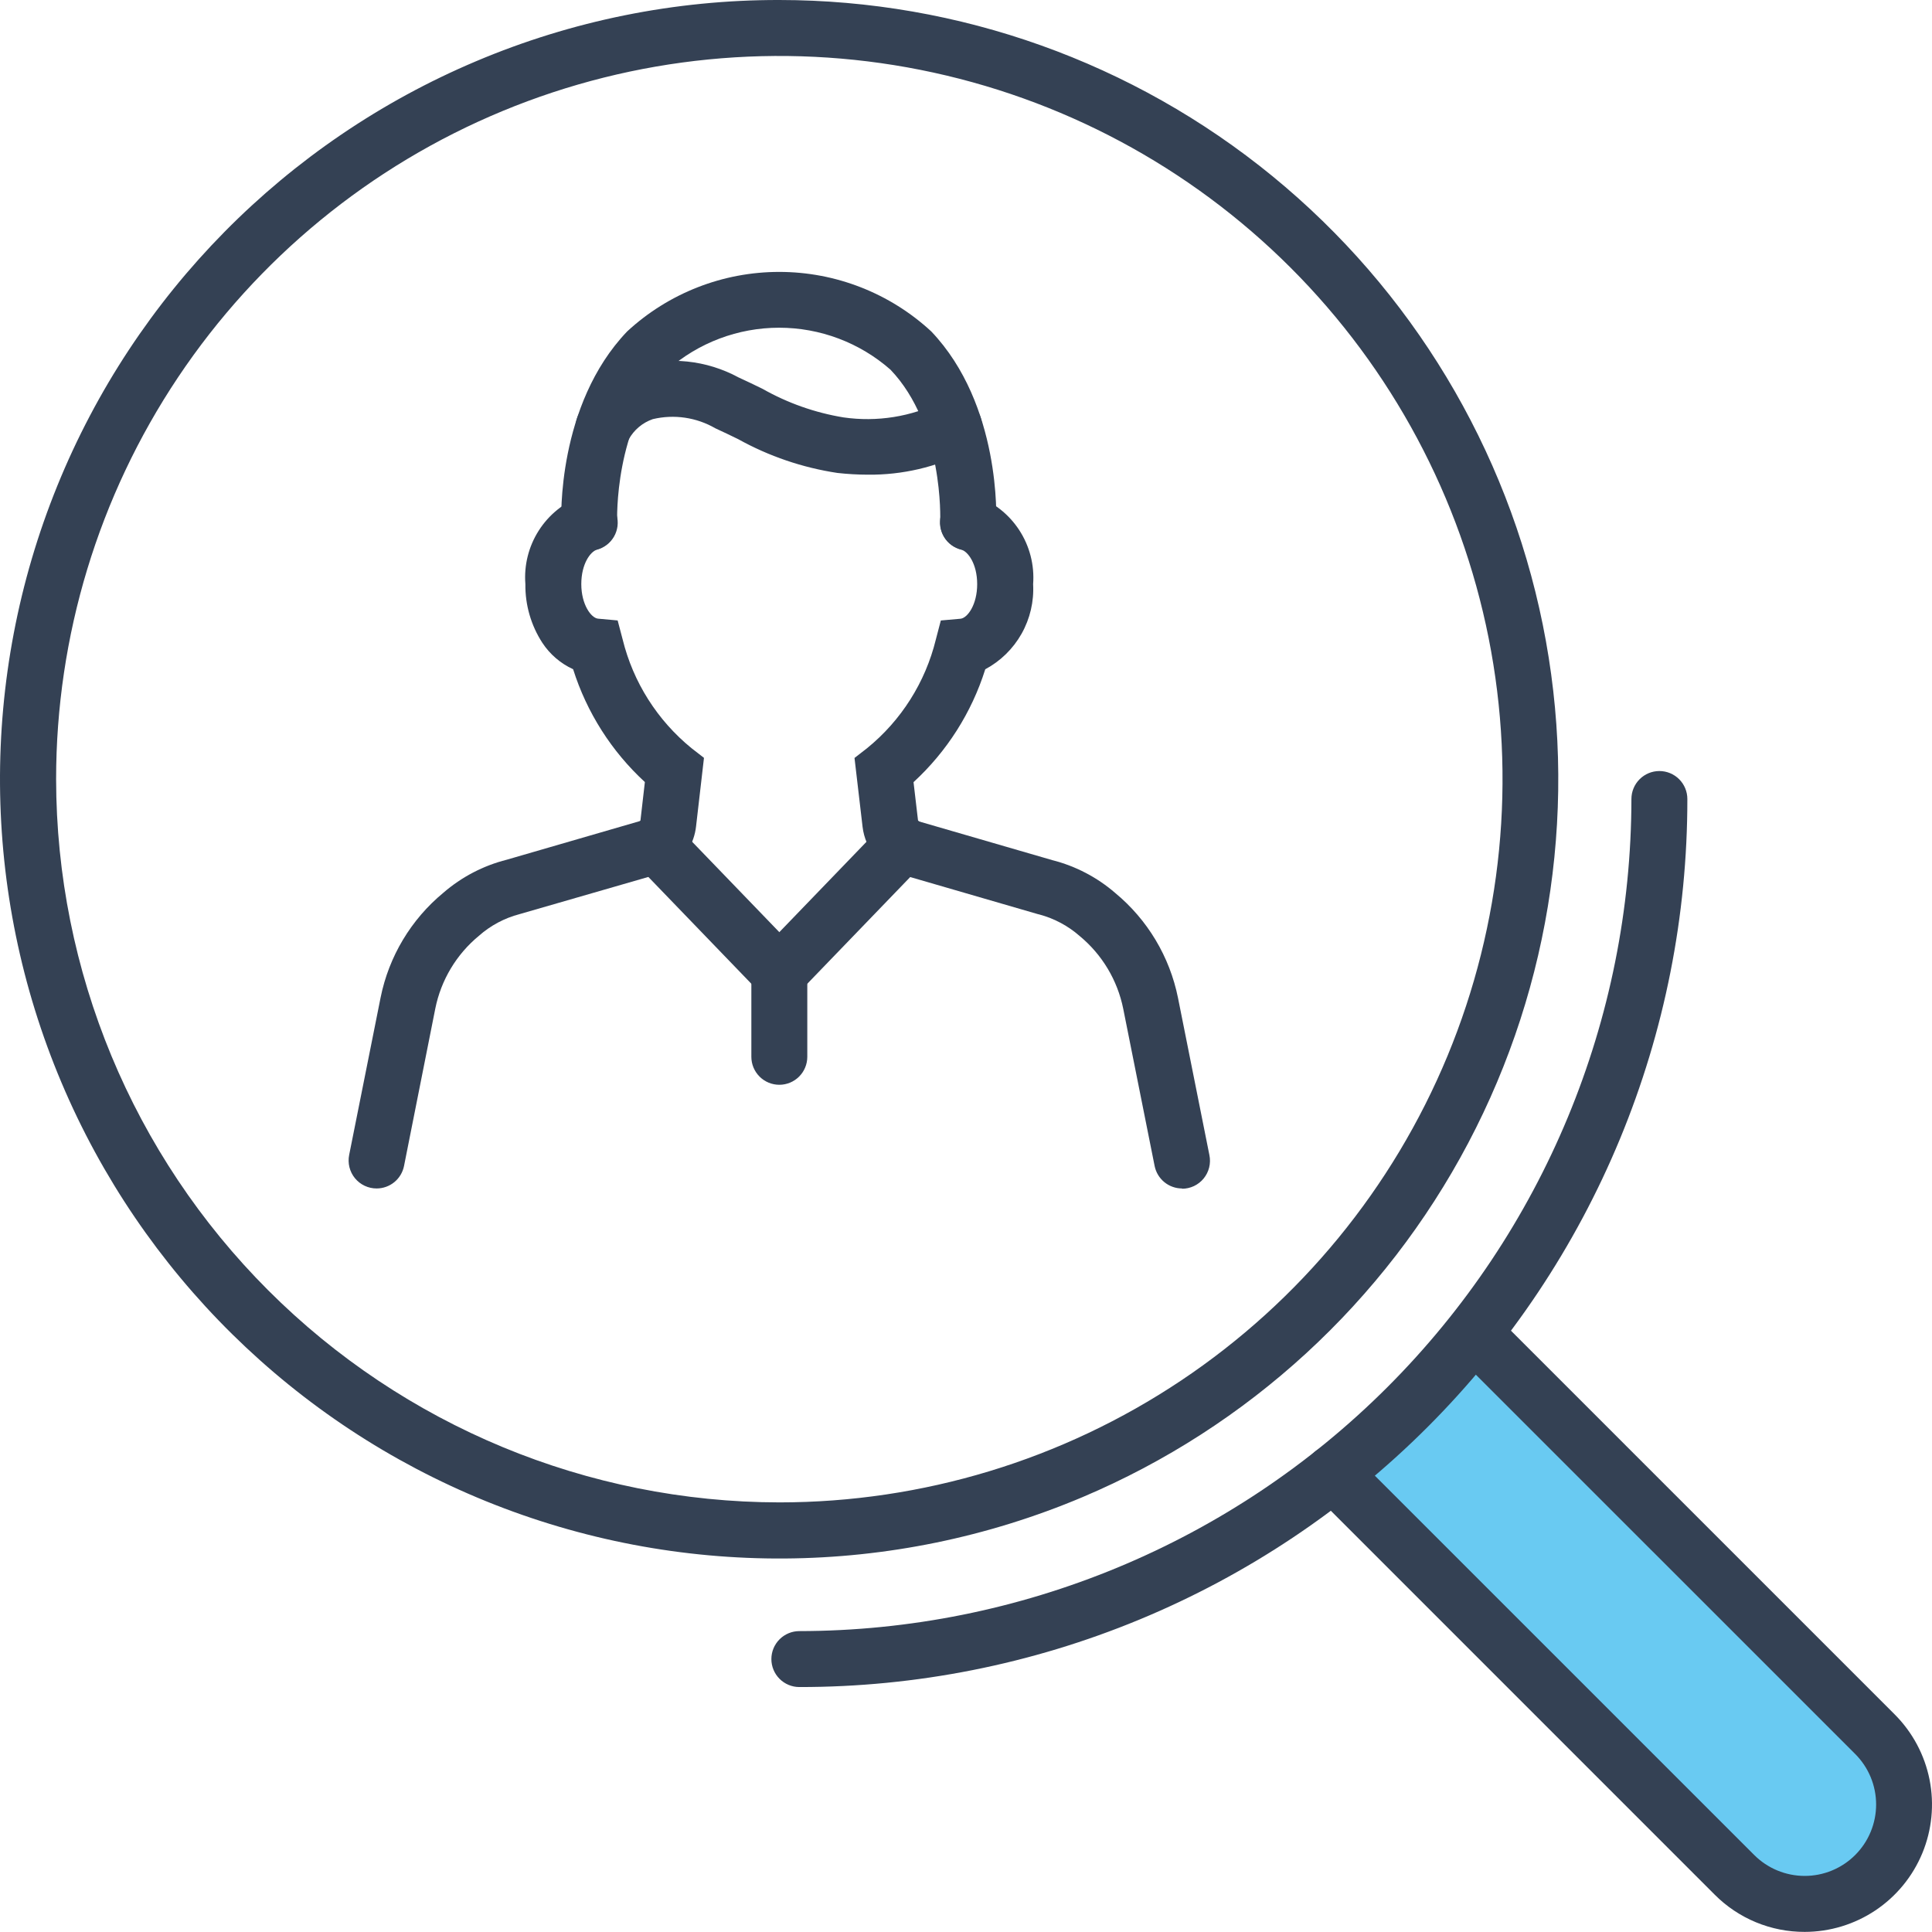
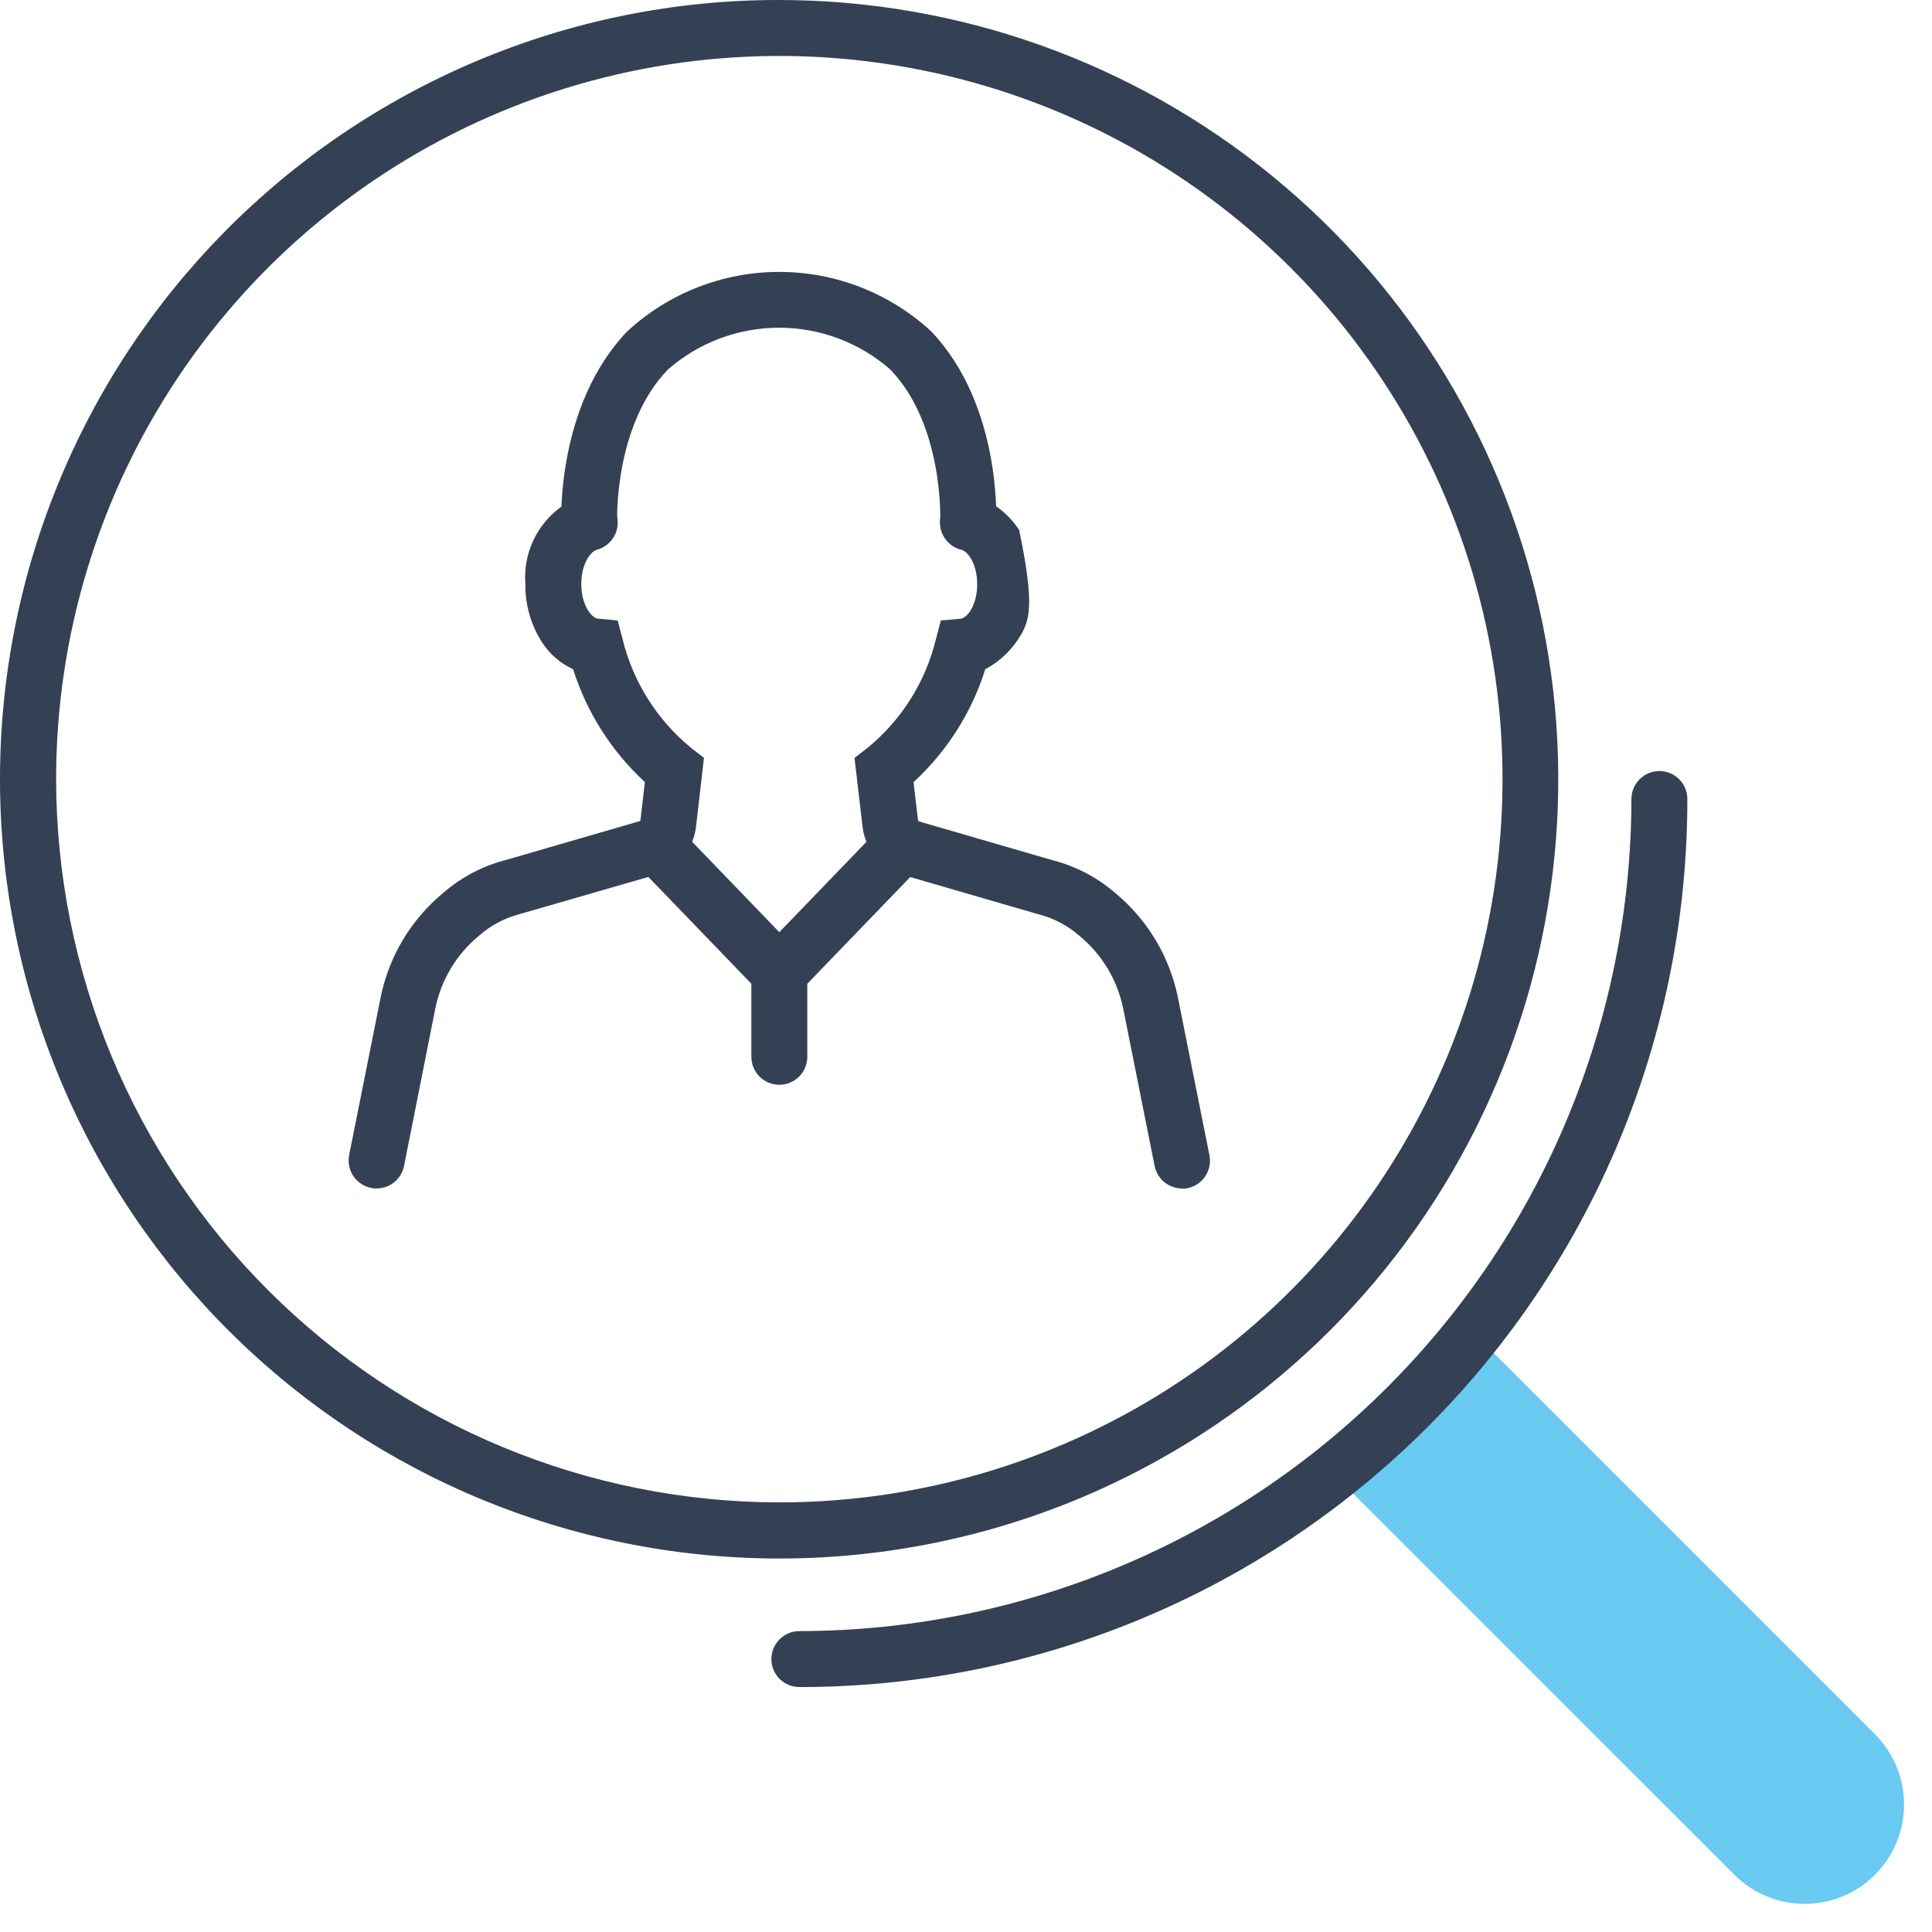
<svg xmlns="http://www.w3.org/2000/svg" width="250" height="250" viewBox="0 0 250 250" fill="none">
  <g clip-path="url(#clip0_155_2)">
    <path d="M190.692 172.483L242.618 224.409C243.812 225.603 244.759 227.021 245.406 228.581C246.052 230.141 246.384 231.813 246.384 233.502C246.384 235.191 246.052 236.863 245.406 238.424C244.759 239.984 243.812 241.401 242.618 242.596C241.424 243.79 240.006 244.737 238.446 245.383C236.885 246.03 235.213 246.362 233.524 246.362C231.836 246.362 230.163 246.03 228.603 245.383C227.043 244.737 225.625 243.79 224.431 242.596L172.498 190.67" fill="#69CAF2" />
-     <path d="M233.526 249.986C231.361 249.992 229.216 249.568 227.215 248.74C225.215 247.911 223.399 246.693 221.872 245.158L169.947 193.228C169.601 192.895 169.325 192.495 169.136 192.054C168.946 191.612 168.846 191.137 168.842 190.657C168.838 190.176 168.929 189.699 169.111 189.255C169.293 188.81 169.562 188.406 169.902 188.066C170.242 187.726 170.646 187.457 171.091 187.275C171.535 187.093 172.012 187.002 172.493 187.006C172.973 187.01 173.448 187.11 173.89 187.3C174.331 187.489 174.73 187.765 175.064 188.111L226.994 240.036C227.852 240.895 228.87 241.575 229.992 242.04C231.113 242.504 232.315 242.743 233.528 242.743C234.742 242.743 235.943 242.504 237.065 242.04C238.186 241.575 239.205 240.895 240.063 240.036C240.921 239.178 241.601 238.16 242.066 237.038C242.53 235.917 242.769 234.715 242.769 233.502C242.769 232.288 242.53 231.087 242.066 229.965C241.601 228.844 240.921 227.825 240.063 226.967L188.133 175.042C187.474 174.359 187.109 173.445 187.118 172.496C187.126 171.547 187.507 170.639 188.178 169.968C188.849 169.297 189.756 168.916 190.705 168.908C191.654 168.9 192.569 169.265 193.251 169.924L245.177 221.85C247.48 224.155 249.048 227.091 249.684 230.287C250.319 233.483 249.993 236.796 248.746 239.806C247.499 242.817 245.388 245.391 242.679 247.202C239.97 249.013 236.785 249.984 233.526 249.986Z" fill="#344154" />
-     <path d="M152.958 153.787C152.124 153.787 151.315 153.499 150.669 152.971C150.022 152.443 149.578 151.709 149.411 150.891L145.347 130.54C144.605 126.851 142.618 123.529 139.719 121.13C138.221 119.812 136.438 118.857 134.511 118.339L134.279 118.282L116.907 113.236C115.507 112.83 114.259 112.02 113.317 110.908C112.376 109.795 111.784 108.43 111.615 106.982L110.573 98.079L112.187 96.827C116.614 93.233 119.743 88.29 121.098 82.751L121.742 80.29L124.276 80.066C125.188 79.986 126.447 78.256 126.447 75.592C126.447 72.929 125.224 71.34 124.399 71.133C123.935 71.021 123.498 70.817 123.113 70.535C122.728 70.253 122.402 69.897 122.155 69.488C121.908 69.079 121.745 68.626 121.674 68.154C121.603 67.682 121.626 67.2 121.742 66.737C121.858 66.274 122.065 65.838 122.35 65.455C122.635 65.072 122.993 64.749 123.404 64.505C123.814 64.261 124.269 64.101 124.741 64.034C125.214 63.966 125.695 63.993 126.158 64.112C128.503 64.928 130.512 66.496 131.874 68.572C133.235 70.648 133.872 73.117 133.686 75.592C133.809 77.827 133.291 80.05 132.194 82C131.097 83.95 129.466 85.547 127.493 86.602C125.732 92.201 122.53 97.238 118.21 101.21L118.789 106.146C118.792 106.171 118.8 106.195 118.813 106.216C118.826 106.237 118.844 106.256 118.865 106.269C118.879 106.279 118.895 106.286 118.912 106.291L136.176 111.304C139.181 112.069 141.967 113.524 144.312 115.553C148.495 119.013 151.362 123.806 152.433 129.128L156.498 149.48C156.605 150.006 156.594 150.55 156.465 151.072C156.336 151.593 156.093 152.08 155.753 152.496C155.412 152.911 154.984 153.246 154.498 153.476C154.012 153.705 153.481 153.824 152.944 153.823L152.958 153.787Z" fill="#344154" />
+     <path d="M152.958 153.787C152.124 153.787 151.315 153.499 150.669 152.971C150.022 152.443 149.578 151.709 149.411 150.891L145.347 130.54C144.605 126.851 142.618 123.529 139.719 121.13C138.221 119.812 136.438 118.857 134.511 118.339L134.279 118.282L116.907 113.236C115.507 112.83 114.259 112.02 113.317 110.908C112.376 109.795 111.784 108.43 111.615 106.982L110.573 98.079L112.187 96.827C116.614 93.233 119.743 88.29 121.098 82.751L121.742 80.29L124.276 80.066C125.188 79.986 126.447 78.256 126.447 75.592C126.447 72.929 125.224 71.34 124.399 71.133C123.935 71.021 123.498 70.817 123.113 70.535C122.728 70.253 122.402 69.897 122.155 69.488C121.908 69.079 121.745 68.626 121.674 68.154C121.603 67.682 121.626 67.2 121.742 66.737C121.858 66.274 122.065 65.838 122.35 65.455C122.635 65.072 122.993 64.749 123.404 64.505C123.814 64.261 124.269 64.101 124.741 64.034C125.214 63.966 125.695 63.993 126.158 64.112C128.503 64.928 130.512 66.496 131.874 68.572C133.809 77.827 133.291 80.05 132.194 82C131.097 83.95 129.466 85.547 127.493 86.602C125.732 92.201 122.53 97.238 118.21 101.21L118.789 106.146C118.792 106.171 118.8 106.195 118.813 106.216C118.826 106.237 118.844 106.256 118.865 106.269C118.879 106.279 118.895 106.286 118.912 106.291L136.176 111.304C139.181 112.069 141.967 113.524 144.312 115.553C148.495 119.013 151.362 123.806 152.433 129.128L156.498 149.48C156.605 150.006 156.594 150.55 156.465 151.072C156.336 151.593 156.093 152.08 155.753 152.496C155.412 152.911 154.984 153.246 154.498 153.476C154.012 153.705 153.481 153.824 152.944 153.823L152.958 153.787Z" fill="#344154" />
    <path d="M48.737 153.786C48.2 153.788 47.669 153.669 47.183 153.439C46.697 153.21 46.269 152.875 45.928 152.459C45.588 152.043 45.344 151.557 45.216 151.035C45.087 150.514 45.076 149.97 45.183 149.443L49.248 129.092C50.318 123.769 53.187 118.977 57.373 115.52C59.734 113.477 62.54 112.014 65.567 111.249L82.776 106.255H82.809C82.828 106.241 82.844 106.224 82.856 106.204C82.868 106.184 82.875 106.162 82.878 106.139L83.446 101.198C79.13 97.225 75.93 92.192 74.162 86.598C72.541 85.856 71.161 84.672 70.181 83.182C68.713 80.922 67.948 78.276 67.984 75.581C67.794 73.149 68.399 70.721 69.71 68.663C71.02 66.606 72.964 65.03 75.248 64.173C75.709 64.032 76.193 63.983 76.672 64.031C77.151 64.079 77.616 64.222 78.04 64.451C78.463 64.681 78.836 64.993 79.138 65.369C79.439 65.745 79.662 66.177 79.794 66.641C79.926 67.104 79.964 67.589 79.906 68.067C79.848 68.545 79.696 69.007 79.457 69.425C79.219 69.844 78.899 70.21 78.517 70.504C78.134 70.797 77.698 71.011 77.232 71.133C76.421 71.365 75.219 72.943 75.219 75.581C75.219 78.22 76.49 79.972 77.391 80.055L79.924 80.286L80.569 82.737C81.932 88.275 85.062 93.219 89.487 96.819L91.094 98.068L90.066 106.964C89.944 108.023 89.594 109.044 89.04 109.955C88.487 110.867 87.743 111.648 86.859 112.244C86.221 112.677 85.518 113.007 84.778 113.222L67.228 118.289C65.276 118.8 63.472 119.763 61.962 121.101C59.059 123.497 57.069 126.82 56.327 130.511L52.284 150.862C52.123 151.685 51.681 152.426 51.035 152.96C50.388 153.493 49.576 153.785 48.737 153.786Z" fill="#344154" />
    <path d="M76.255 71.26C75.323 71.261 74.427 70.902 73.753 70.259C73.079 69.616 72.679 68.738 72.636 67.807C72.607 67.181 72.053 52.403 81.156 42.885C86.512 37.934 93.537 35.185 100.83 35.185C108.123 35.185 115.148 37.934 120.504 42.885C129.552 52.4 128.93 67.134 128.901 67.774C128.877 68.25 128.76 68.716 128.556 69.146C128.352 69.576 128.066 69.961 127.713 70.281C127.36 70.6 126.948 70.847 126.499 71.006C126.051 71.166 125.576 71.236 125.101 71.213C124.625 71.189 124.159 71.072 123.729 70.868C123.299 70.664 122.914 70.377 122.594 70.025C122.275 69.672 122.029 69.259 121.869 68.811C121.709 68.363 121.639 67.888 121.662 67.412C121.662 67.289 122.14 55.071 115.227 47.836C111.243 44.336 106.121 42.406 100.817 42.406C95.514 42.406 90.392 44.336 86.407 47.836C79.444 55.074 79.856 67.344 79.86 67.467C79.9 68.425 79.558 69.36 78.909 70.067C78.261 70.773 77.358 71.193 76.4 71.234L76.255 71.26Z" fill="#344154" />
-     <path d="M112.302 61.423C110.984 61.42 109.667 61.345 108.357 61.198C103.849 60.518 99.499 59.036 95.513 56.822C94.55 56.356 93.558 55.871 92.567 55.422C90.12 54.005 87.224 53.58 84.474 54.235C83.145 54.693 82.033 55.628 81.354 56.859C80.934 57.723 80.187 58.384 79.279 58.698C78.371 59.011 77.375 58.951 76.511 58.531C75.648 58.11 74.986 57.364 74.672 56.456C74.359 55.548 74.419 54.552 74.839 53.688C76.333 50.764 78.894 48.525 81.991 47.434C84.235 46.762 86.589 46.541 88.919 46.782C91.249 47.023 93.508 47.722 95.567 48.838C96.653 49.327 97.67 49.83 98.672 50.315C101.916 52.154 105.46 53.404 109.139 54.01C113.48 54.638 117.91 53.93 121.839 51.98C122.694 51.546 123.686 51.469 124.598 51.766C125.51 52.063 126.266 52.71 126.701 53.564C127.137 54.419 127.215 55.411 126.92 56.323C126.624 57.235 125.979 57.993 125.125 58.429C121.154 60.443 116.755 61.47 112.302 61.423Z" fill="#344154" />
    <path d="M100.843 129.454C100.357 129.454 99.875 129.356 99.427 129.166C98.98 128.975 98.575 128.697 98.237 128.347L82.24 111.759C81.91 111.417 81.651 111.013 81.477 110.571C81.303 110.129 81.218 109.656 81.227 109.181C81.236 108.706 81.338 108.237 81.528 107.801C81.718 107.366 81.992 106.972 82.334 106.642C82.676 106.312 83.08 106.053 83.523 105.879C83.965 105.705 84.437 105.62 84.912 105.629C85.388 105.638 85.856 105.74 86.292 105.93C86.728 106.12 87.122 106.394 87.452 106.736L103.449 123.323C103.942 123.834 104.273 124.479 104.402 125.178C104.531 125.876 104.452 126.597 104.174 127.25C103.896 127.904 103.432 128.461 102.84 128.853C102.248 129.245 101.553 129.454 100.843 129.454Z" fill="#344154" />
    <path d="M100.845 129.454C99.906 129.451 99.006 129.084 98.333 128.43C97.645 127.764 97.249 126.853 97.231 125.896C97.214 124.939 97.576 124.014 98.239 123.323L114.236 106.736C114.566 106.393 114.96 106.119 115.396 105.929C115.832 105.738 116.301 105.636 116.777 105.627C117.253 105.618 117.725 105.704 118.168 105.878C118.611 106.052 119.015 106.311 119.357 106.642C119.699 106.972 119.973 107.366 120.162 107.802C120.352 108.238 120.454 108.707 120.462 109.182C120.471 109.657 120.385 110.129 120.211 110.572C120.037 111.014 119.778 111.418 119.448 111.76L103.451 128.347C103.113 128.697 102.708 128.975 102.26 129.166C101.813 129.356 101.331 129.454 100.845 129.454Z" fill="#344154" />
    <path d="M100.845 140.37C99.885 140.37 98.964 139.989 98.285 139.31C97.607 138.631 97.225 137.711 97.225 136.751V125.831C97.225 124.871 97.607 123.951 98.285 123.272C98.964 122.593 99.885 122.212 100.845 122.212C101.804 122.212 102.725 122.593 103.404 123.272C104.083 123.951 104.464 124.871 104.464 125.831V136.751C104.464 137.226 104.37 137.697 104.188 138.136C104.006 138.575 103.74 138.974 103.404 139.31C103.068 139.646 102.669 139.912 102.23 140.094C101.791 140.276 101.32 140.37 100.845 140.37Z" fill="#344154" />
    <path d="M100.848 0C124.109 0.013 146.65 8.066 164.653 22.795C182.657 37.525 195.014 58.025 199.633 80.823C204.252 103.621 200.848 127.314 189.997 147.889C179.147 168.465 161.517 184.656 140.095 193.721C115.457 204.13 87.693 204.326 62.911 194.264C38.13 184.203 18.359 164.709 7.95 140.071C-2.459 115.433 -2.654 87.669 7.407 62.887C17.469 38.105 36.963 18.335 61.6 7.926C74.016 2.671 87.365 -0.025 100.848 0ZM100.848 194.409C119.357 194.408 137.45 188.919 152.839 178.636C168.228 168.352 180.222 153.736 187.305 136.636C194.387 119.536 196.24 100.719 192.629 82.566C189.018 64.413 180.104 47.738 167.016 34.651C153.928 21.564 137.253 12.651 119.1 9.04C100.947 5.43 82.13 7.283 65.031 14.366C47.931 21.45 33.315 33.444 23.032 48.834C12.749 64.224 7.261 82.317 7.261 100.826C7.291 125.637 17.16 149.423 34.705 166.966C52.25 184.51 76.037 194.381 100.848 194.409Z" fill="#344154" />
    <path d="M103.435 218.303C102.475 218.303 101.555 217.921 100.876 217.243C100.197 216.564 99.816 215.643 99.816 214.683C99.816 213.724 100.197 212.803 100.876 212.124C101.555 211.446 102.475 211.064 103.435 211.064C131.982 211.032 159.349 199.677 179.534 179.491C199.719 159.306 211.073 131.937 211.105 103.391C211.105 102.431 211.486 101.511 212.165 100.832C212.844 100.153 213.764 99.772 214.724 99.772C215.684 99.772 216.604 100.153 217.283 100.832C217.962 101.511 218.343 102.431 218.343 103.391C218.356 118.485 215.392 133.433 209.622 147.38C203.851 161.327 195.388 173.999 184.715 184.672C174.043 195.345 161.37 203.809 147.424 209.58C133.477 215.35 118.529 218.315 103.435 218.303Z" fill="#344154" />
  </g>
  <defs>
    <clipPath id="clip0_155_2">
      <rect width="250" height="250" fill="white" />
    </clipPath>
  </defs>
</svg>